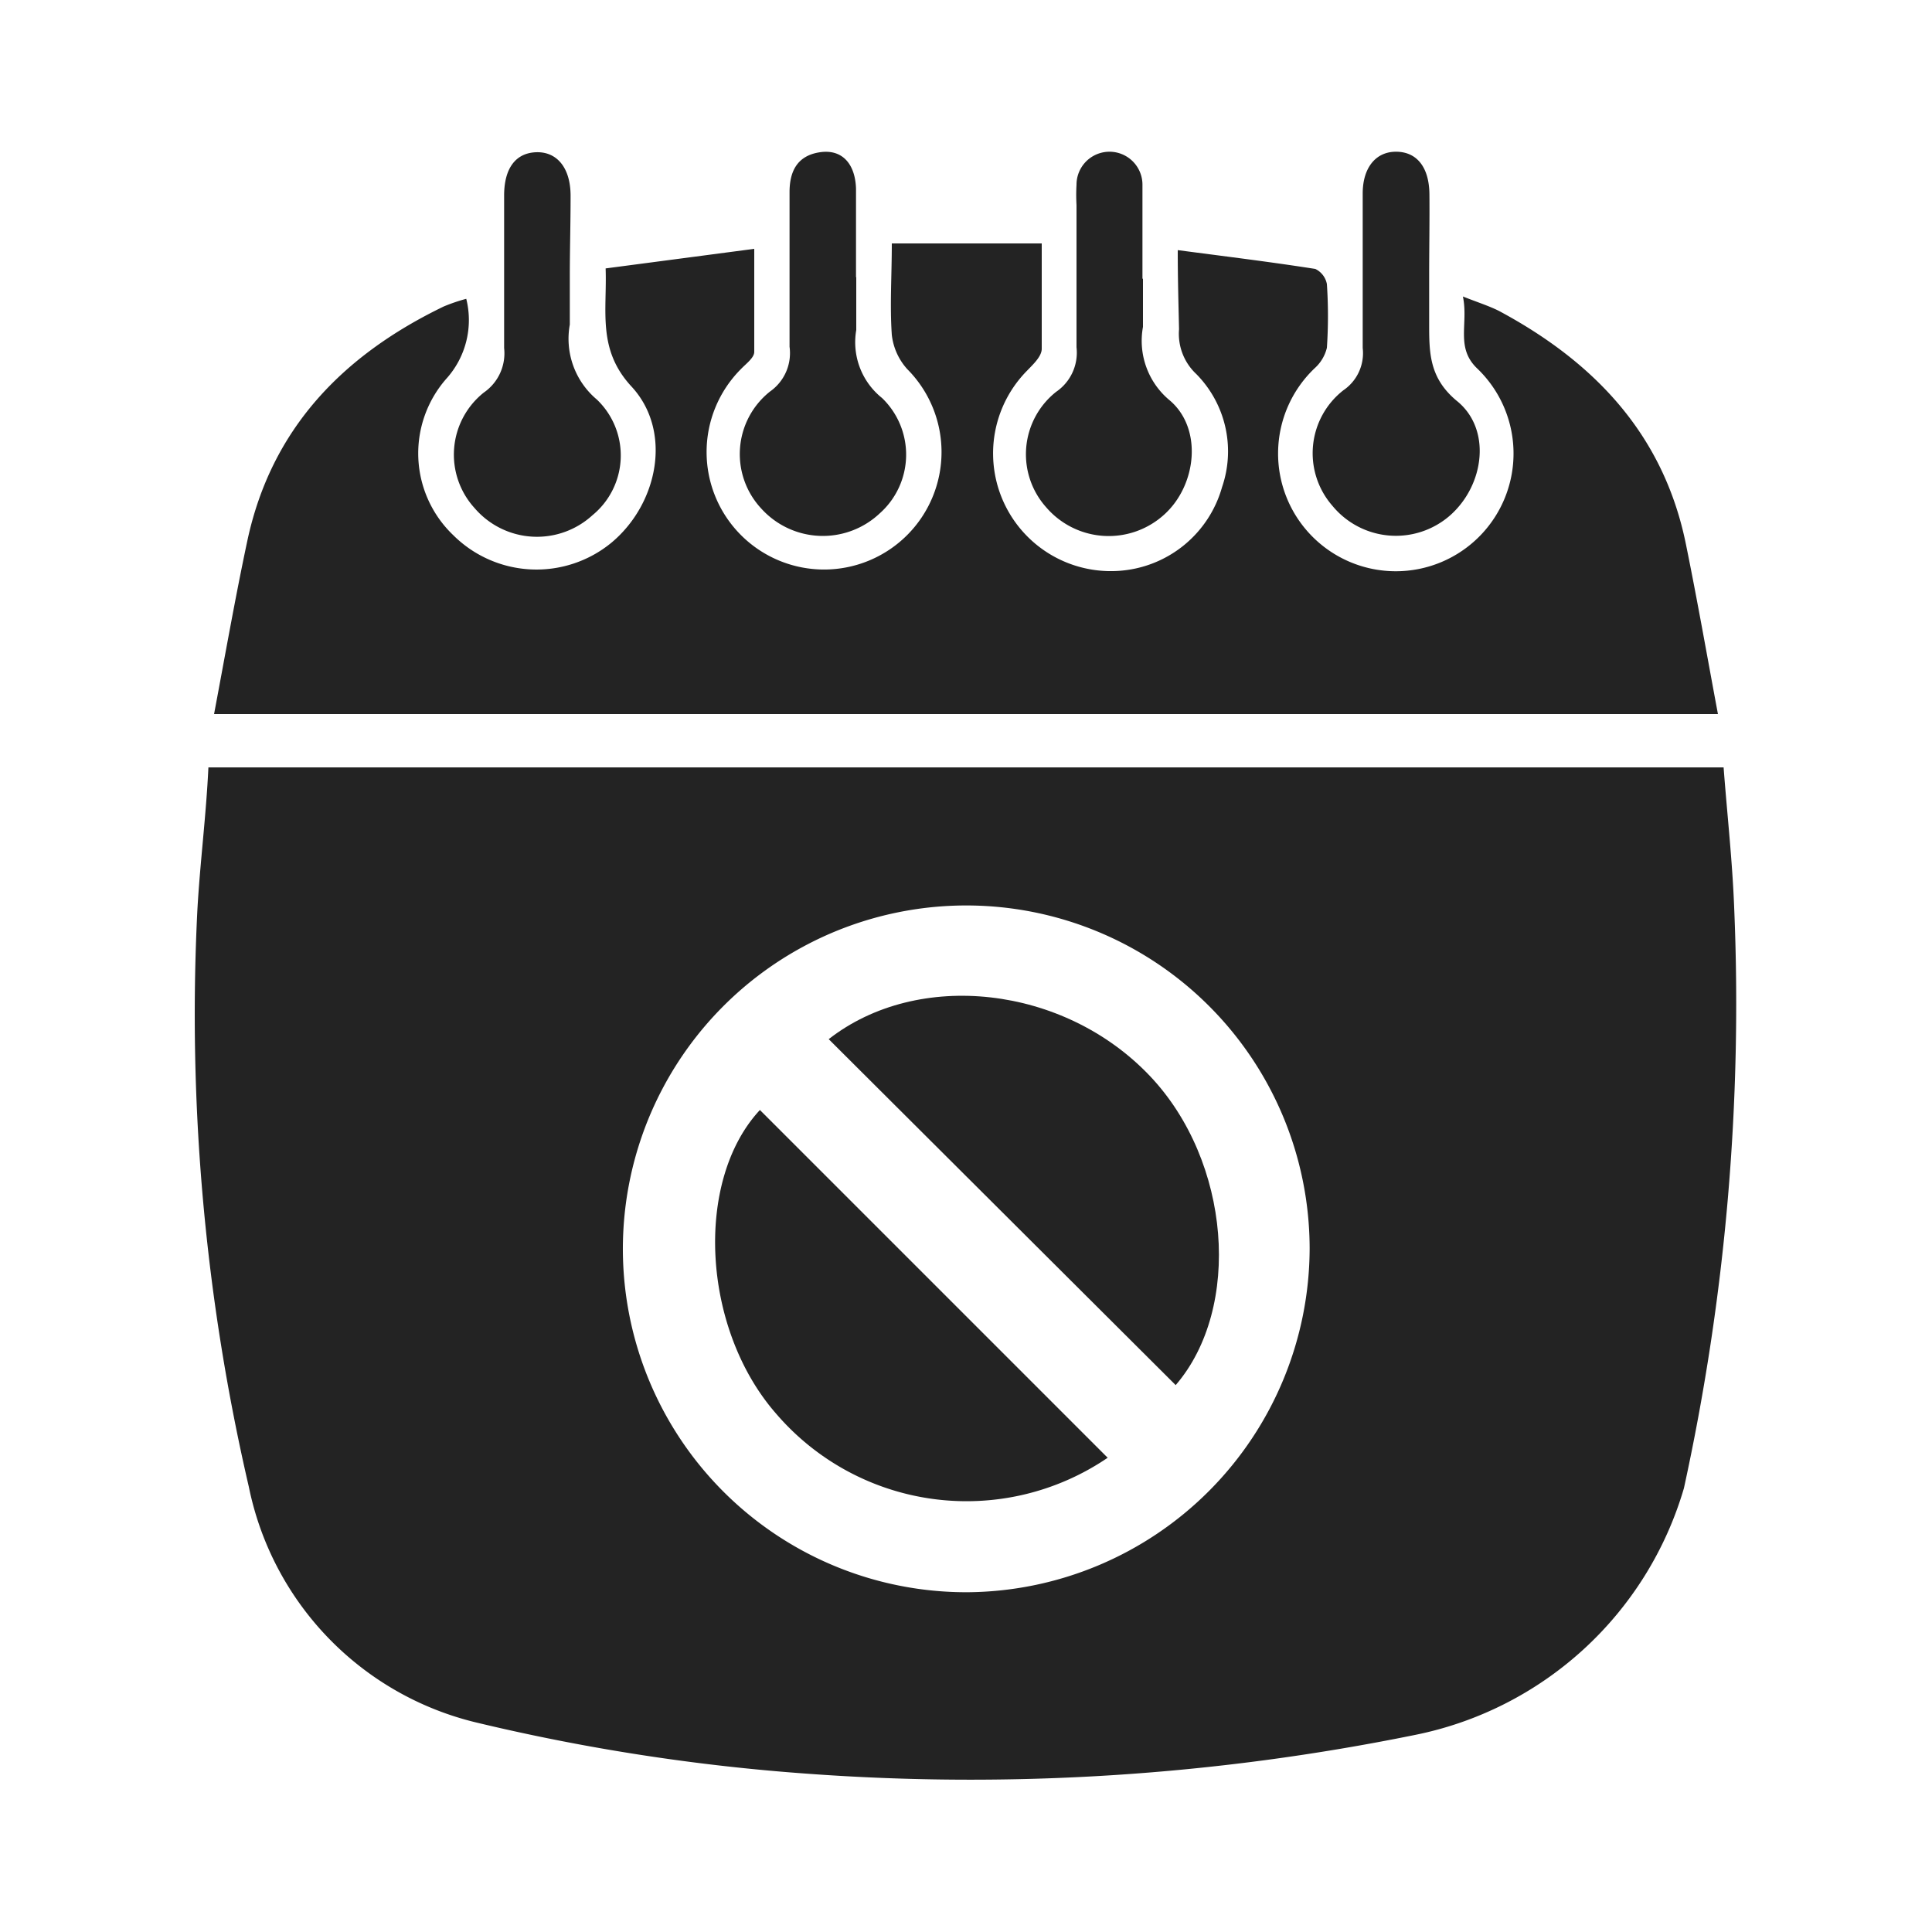
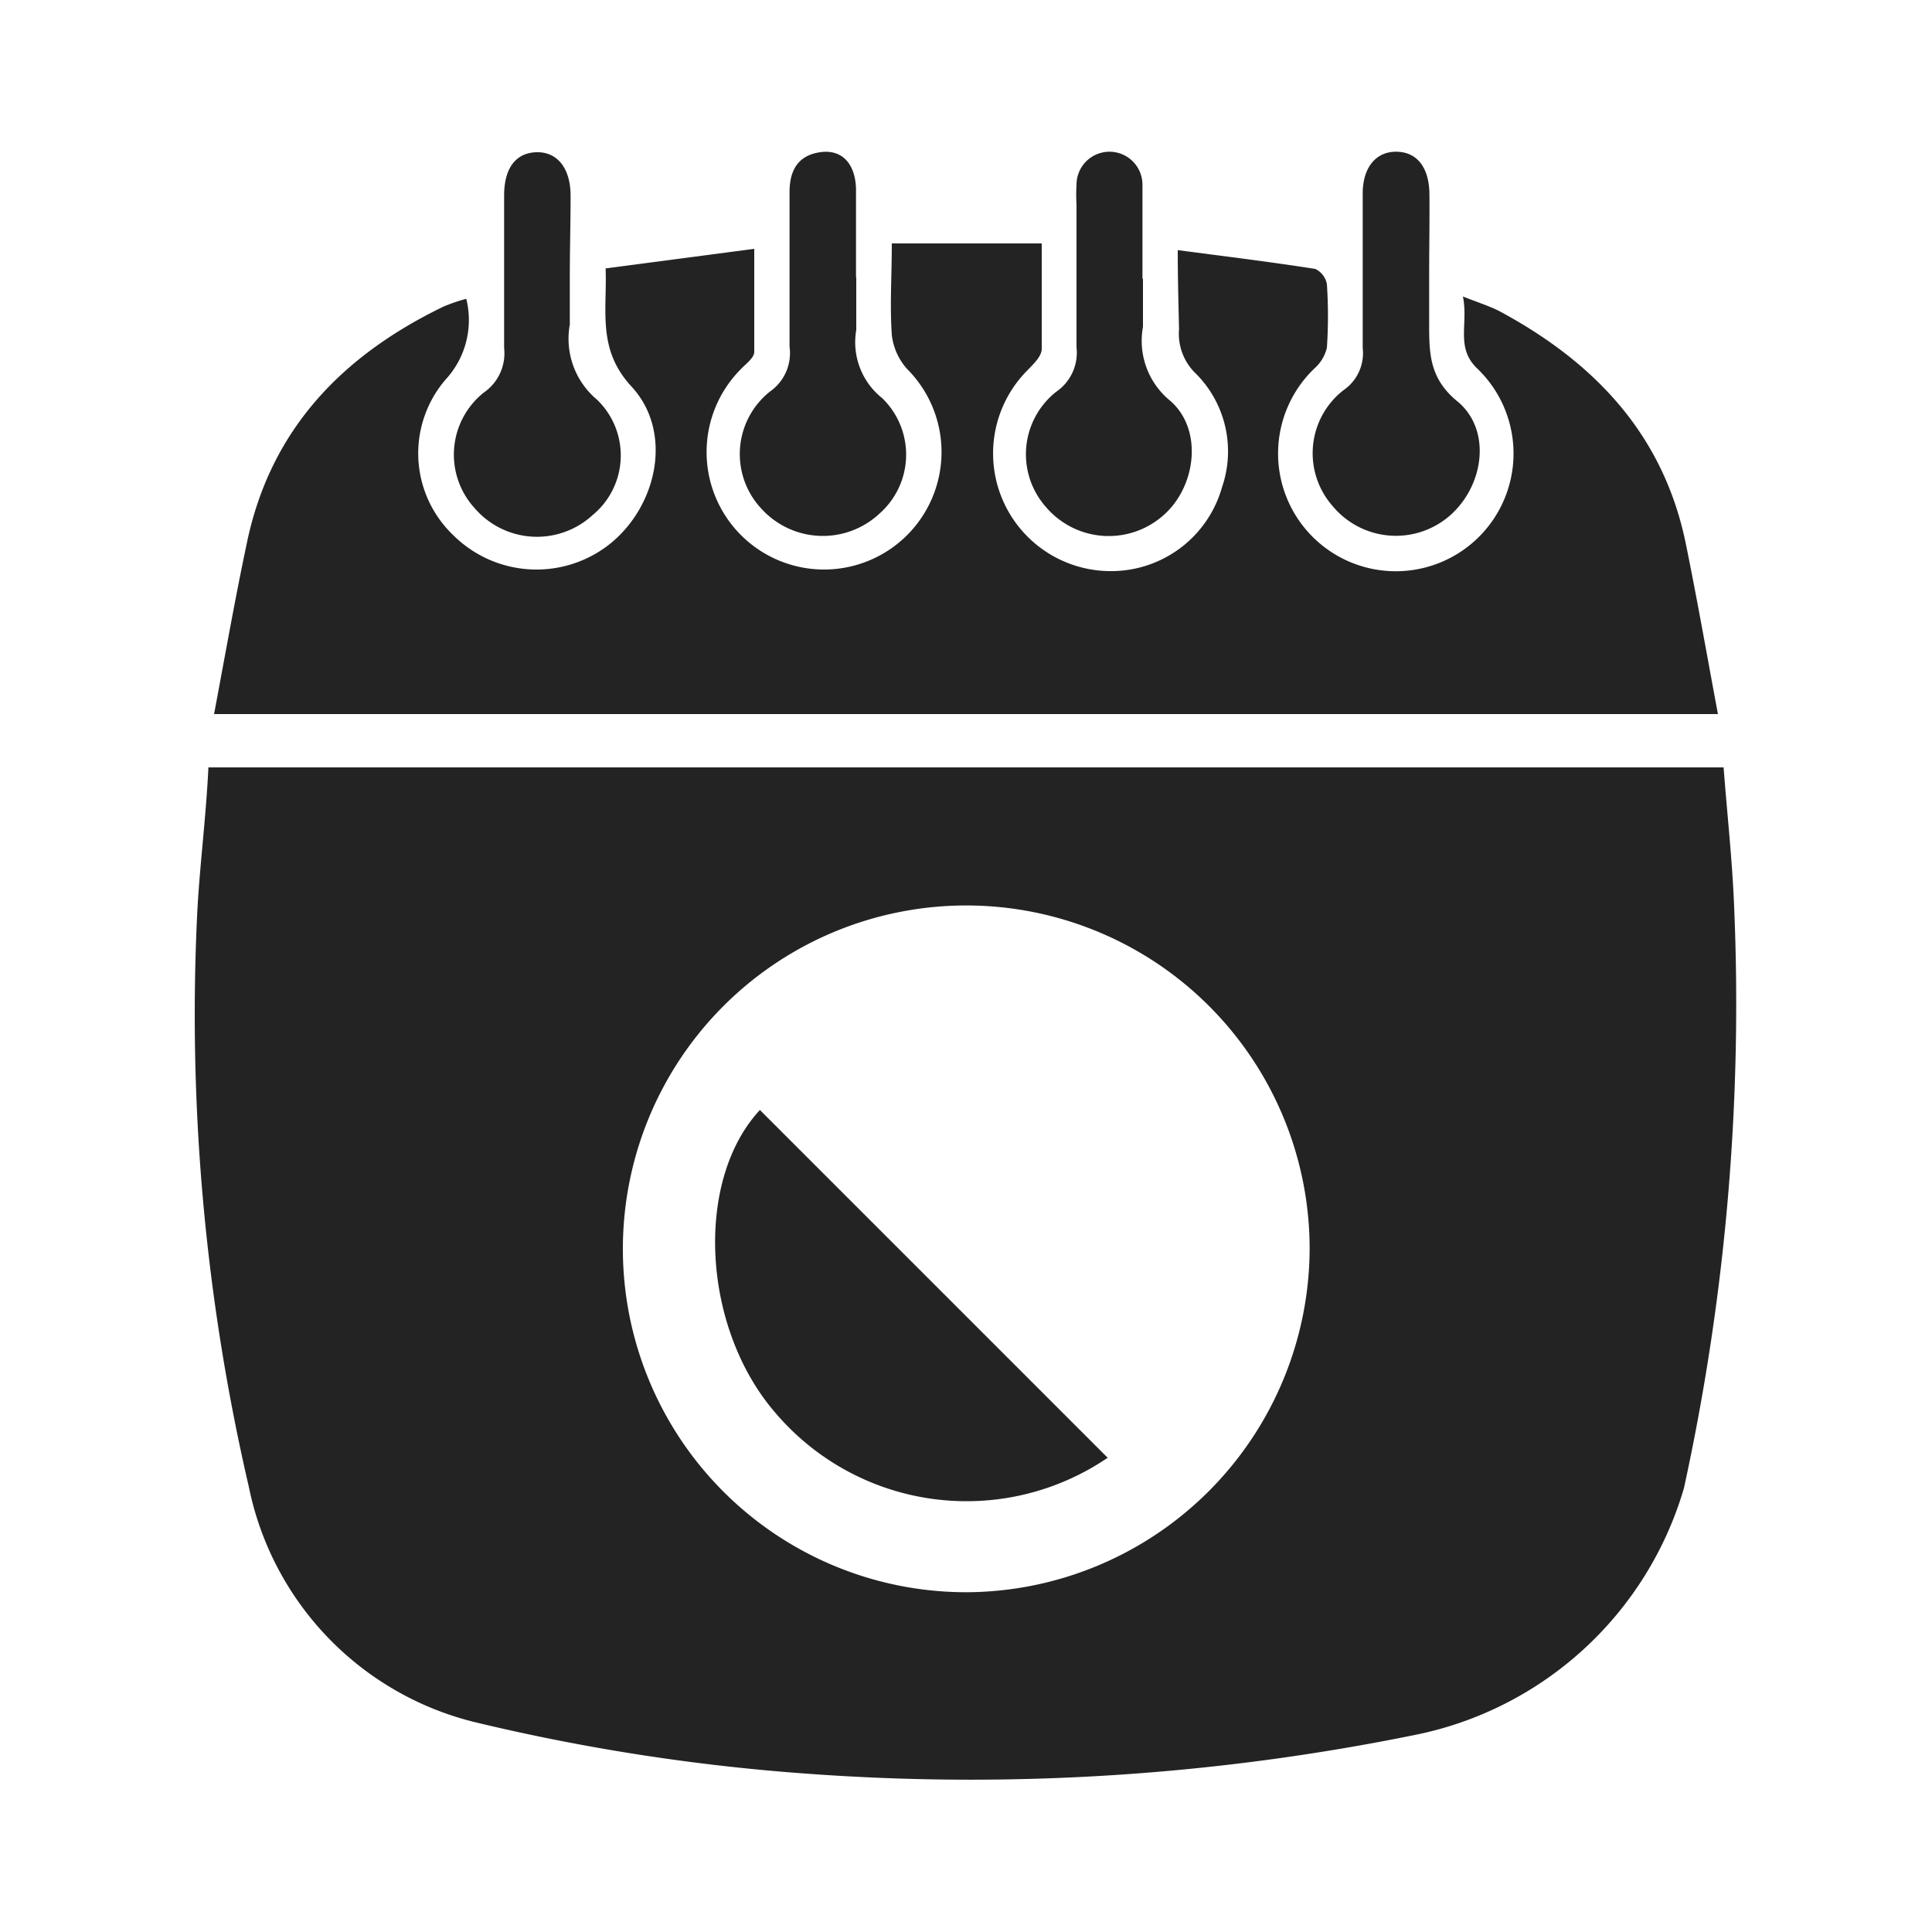
<svg xmlns="http://www.w3.org/2000/svg" id="Layer_1" data-name="Layer 1" viewBox="0 0 75 75">
  <defs>
    <style>.cls-1{fill:#232323;}</style>
  </defs>
  <path class="cls-1" d="M8.09,29.79H66.91c.14,1.84.34,3.63.41,5.43a88.13,88.13,0,0,1-1.95,22.55,13.69,13.69,0,0,1-10.49,9.59,86.5,86.5,0,0,1-23.47,1.5,79.31,79.31,0,0,1-12.95-2,11.83,11.83,0,0,1-8.8-9.14,81.12,81.12,0,0,1-2-22.35C7.76,33.53,8,31.7,8.09,29.79ZM50.84,48.45A13.33,13.33,0,1,0,37.57,61.81,13.38,13.38,0,0,0,50.84,48.45Z" />
  <path class="cls-1" d="M45.72,9.71c1.9.25,3.62.46,5.34.73a.82.82,0,0,1,.45.59,18.51,18.51,0,0,1,0,2.47,1.55,1.55,0,0,1-.47.79,4.57,4.57,0,1,0,6.29,0c-.83-.81-.32-1.72-.54-2.78.58.23,1,.36,1.4.56,3.73,2,6.4,4.82,7.26,9.07.44,2.16.82,4.33,1.24,6.58H8.31c.43-2.28.82-4.51,1.29-6.72.93-4.36,3.71-7.21,7.62-9.1a6.93,6.93,0,0,1,.88-.3,3.4,3.4,0,0,1-.78,3.11,4.39,4.39,0,0,0,.28,6.07,4.58,4.58,0,0,0,6.12.3c1.84-1.52,2.39-4.36.79-6.08-1.33-1.44-.94-2.92-1-4.58l5.77-.76c0,1.41,0,2.71,0,4,0,.23-.32.46-.52.67a4.56,4.56,0,1,0,6.46,0A2.38,2.38,0,0,1,34.62,13c-.08-1.15,0-2.3,0-3.55h5.82c0,1.41,0,2.75,0,4.09,0,.3-.34.61-.58.86a4.57,4.57,0,0,0,3.58,7.76,4.47,4.47,0,0,0,4-3.25,4.27,4.27,0,0,0-1-4.39,2.14,2.14,0,0,1-.67-1.74C45.75,11.82,45.72,10.87,45.72,9.71Z" />
  <path class="cls-1" d="M22.12,10.72c0,.63,0,1.26,0,1.88a3.08,3.08,0,0,0,1.05,2.91A3,3,0,0,1,23,20a3.19,3.19,0,0,1-4.58-.28,3.08,3.08,0,0,1,.36-4.48,1.85,1.85,0,0,0,.79-1.73c0-2,0-3.94,0-5.92,0-1.06.45-1.65,1.24-1.68s1.34.58,1.34,1.69S22.12,9.67,22.12,10.72Z" />
  <path class="cls-1" d="M33.24,10.75c0,.69,0,1.38,0,2.06a2.77,2.77,0,0,0,1,2.64,3.05,3.05,0,0,1-.09,4.48,3.22,3.22,0,0,1-4.59-.18,3.1,3.1,0,0,1,.33-4.55,1.82,1.82,0,0,0,.76-1.74c0-2,0-4,0-6,0-.81.3-1.42,1.18-1.55s1.37.47,1.4,1.41c0,1.14,0,2.3,0,3.45Z" />
  <path class="cls-1" d="M44.37,10.82c0,.63,0,1.25,0,1.87a3,3,0,0,0,1,2.82c1.33,1.08,1.1,3.32-.18,4.47a3.2,3.2,0,0,1-4.58-.29A3.09,3.09,0,0,1,41,15.21a1.84,1.84,0,0,0,.79-1.73c0-1.84,0-3.68,0-5.52a7,7,0,0,1,0-.79,1.28,1.28,0,1,1,2.56,0c0,1.22,0,2.44,0,3.65Z" />
  <path class="cls-1" d="M55.48,10.69c0,.62,0,1.25,0,1.87,0,1.13,0,2.11,1.07,3,1.36,1.09,1.08,3.27-.26,4.45a3.19,3.19,0,0,1-4.57-.38,3.1,3.1,0,0,1,.43-4.48,1.74,1.74,0,0,0,.75-1.64c0-2,0-4,0-6,0-1,.51-1.63,1.31-1.62s1.27.61,1.28,1.65S55.48,9.64,55.48,10.69Z" />
  <path class="cls-1" d="M43,56.59a9.74,9.74,0,0,1-12.87-1.71c-2.89-3.3-3.18-9.05-.63-11.79Z" />
-   <path class="cls-1" d="M32.17,40.34c3.47-2.71,9.13-2.09,12.47,1.43,3.14,3.31,3.58,9,1,12Z" />
</svg>